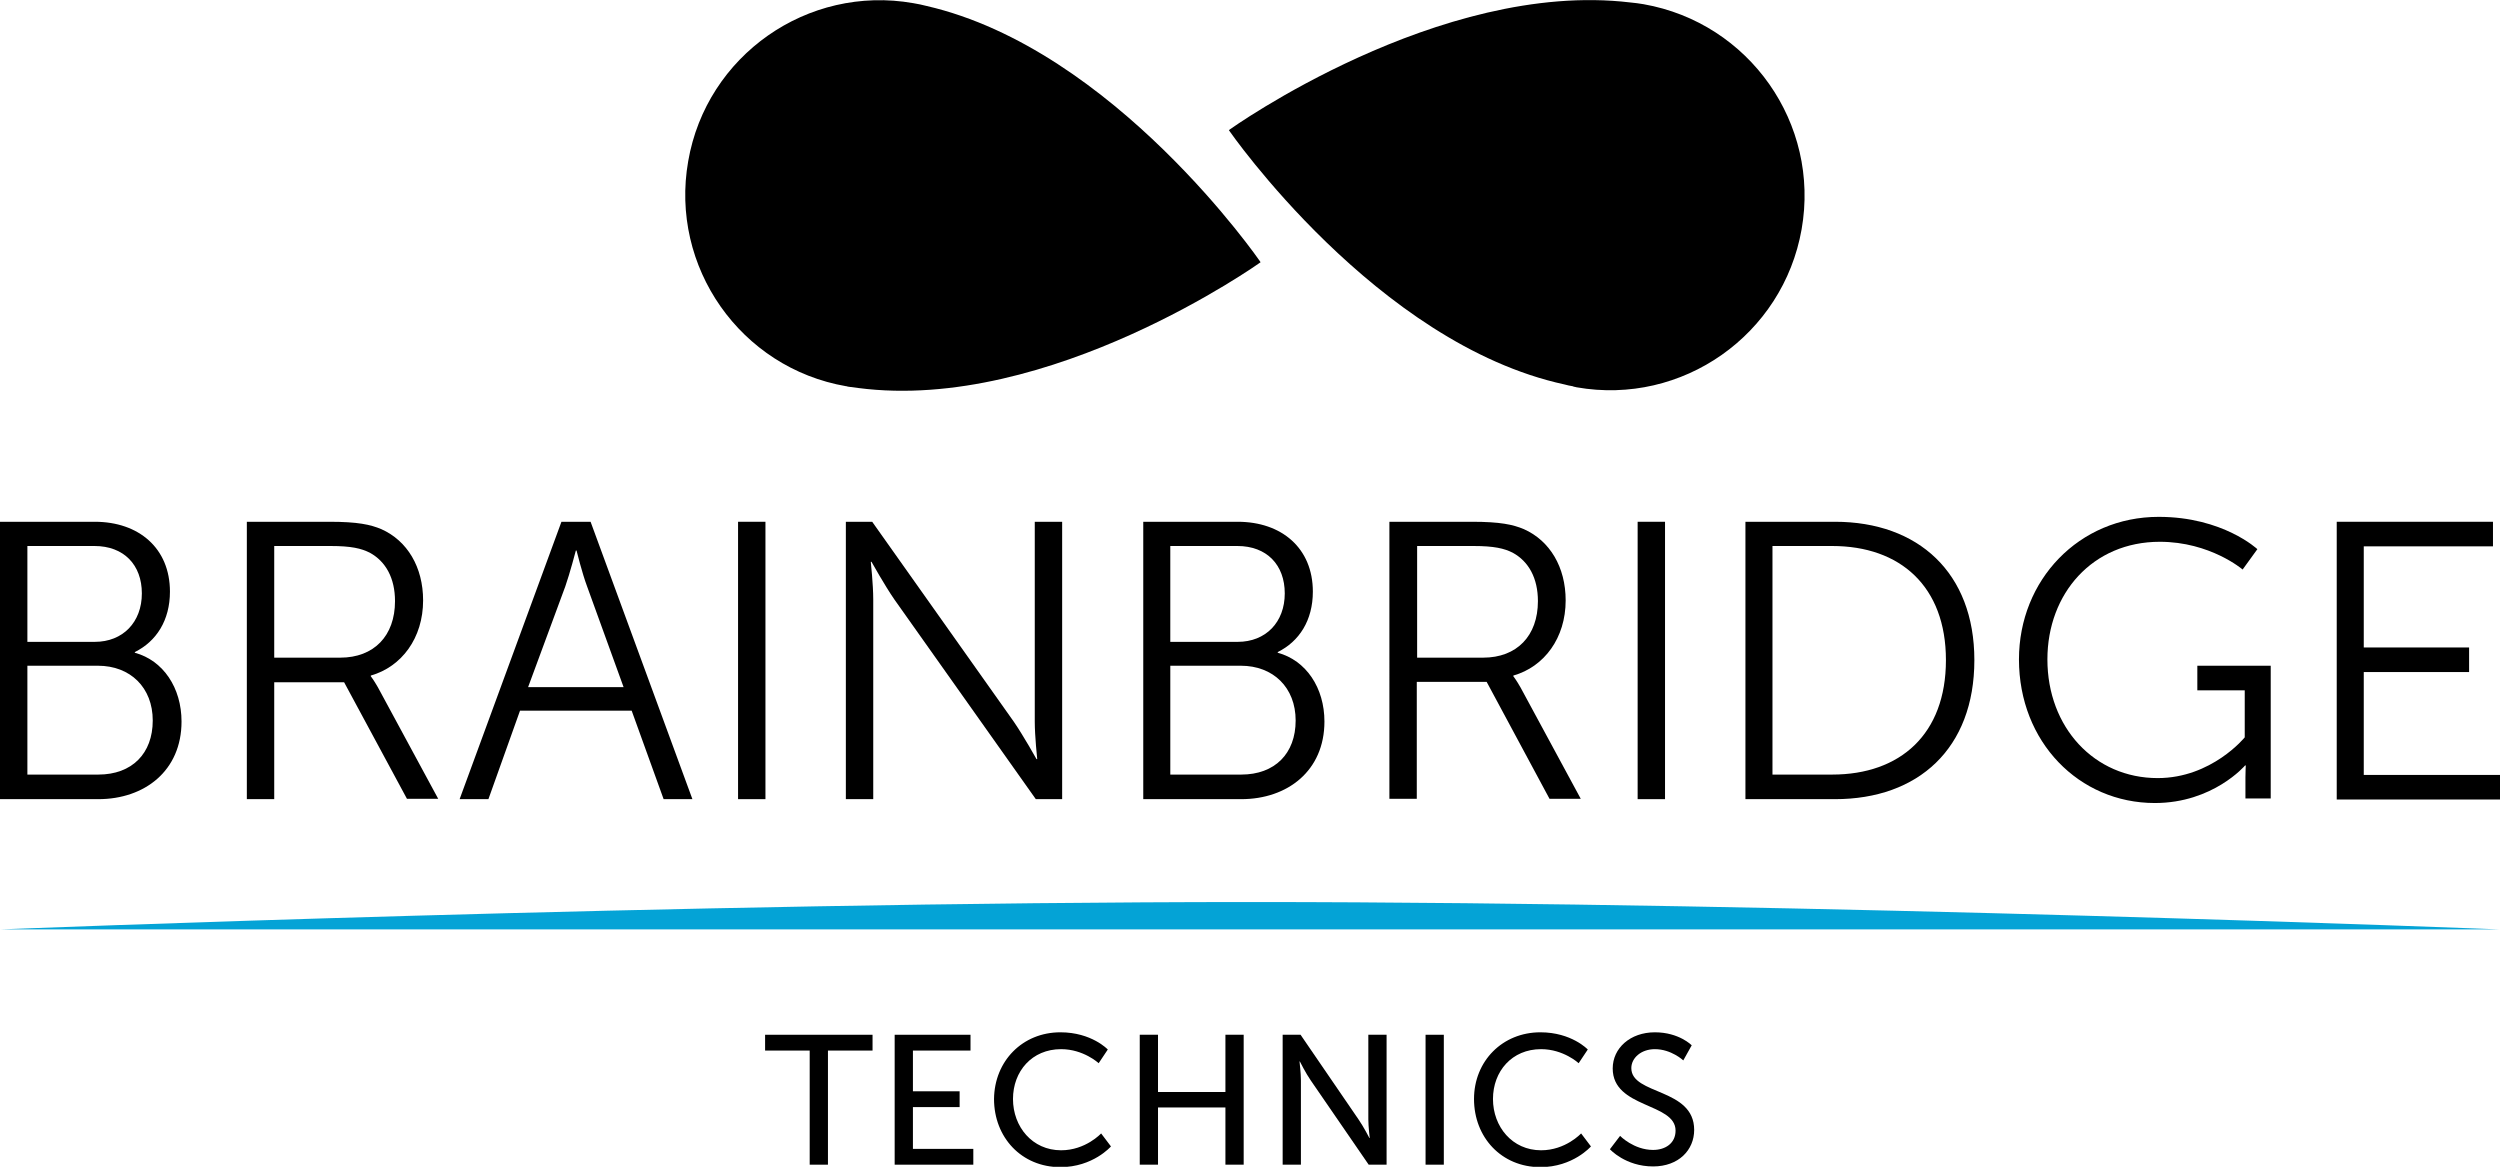
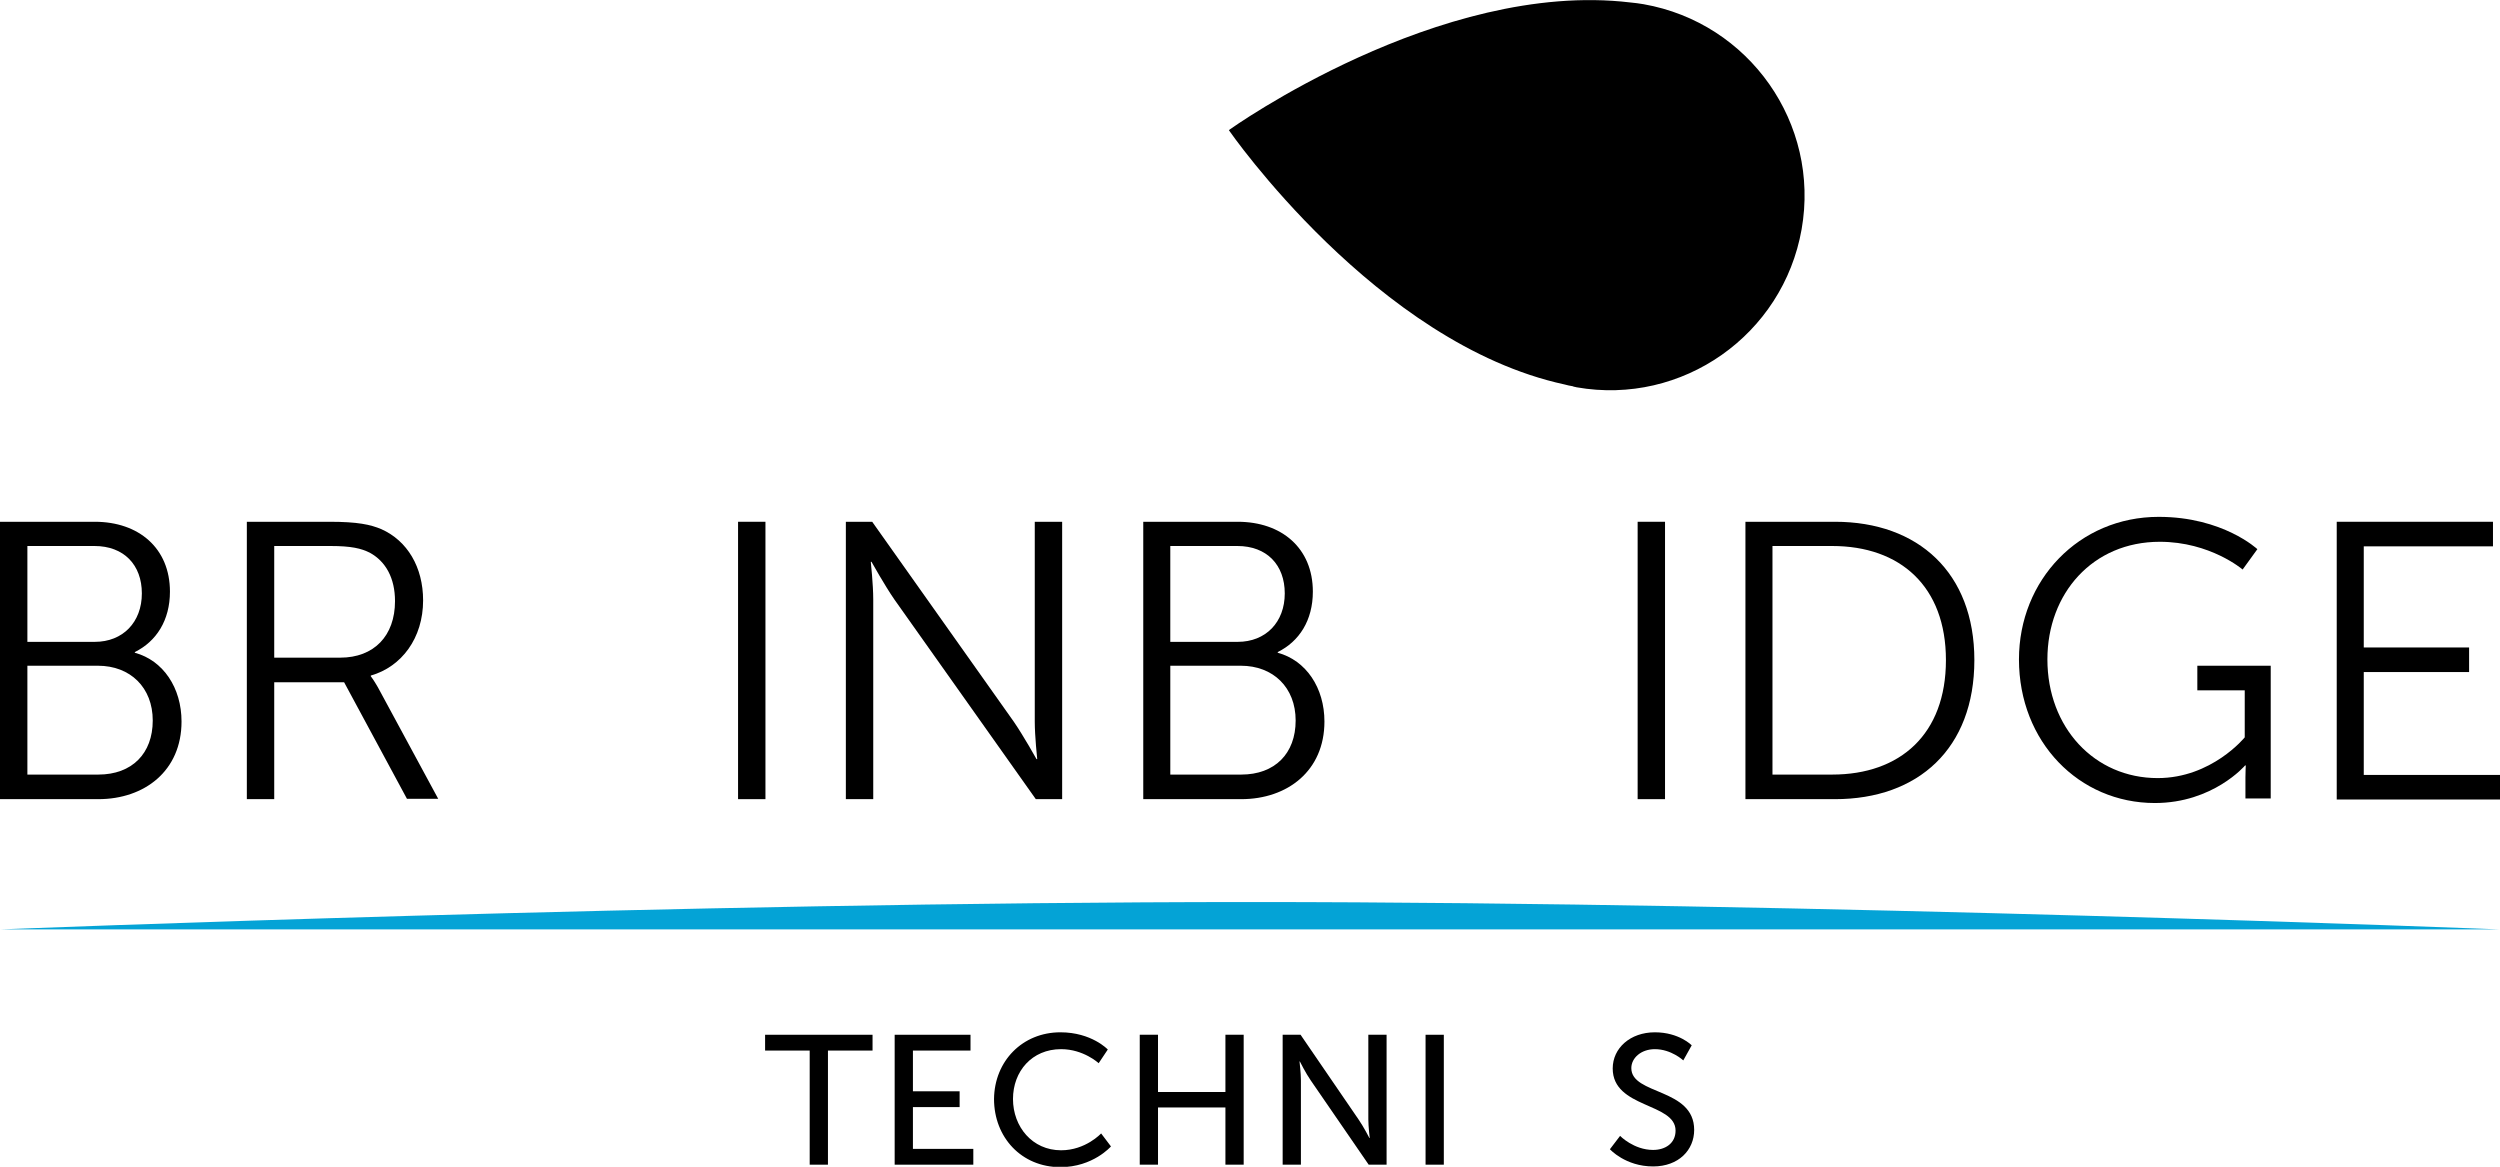
<svg xmlns="http://www.w3.org/2000/svg" version="1.1" id="Layer_1" x="0px" y="0px" width="712px" height="332.3px" viewBox="0 0 712 332.3" style="enable-background:new 0 0 712 332.3;" xml:space="preserve">
  <style type="text/css">
	.st0{fill:#04A3D6;}
</style>
  <g>
    <rect x="352.2" y="300.7" width="1" height="0" />
    <path class="st0" d="M712,264.7H0c0,0,195.6-7.8,356-7.8S712,264.7,712,264.7z" />
    <path d="M0,148.6h27c12.5,0,21.4,7.5,21.4,19.9c0,8.2-3.9,14.2-10,17.2v0.2c8.1,2.2,13.3,10,13.3,19.6c0,14-10.5,22.1-23.7,22.1H0   L0,148.6z M27,182.8c8,0,13.4-5.6,13.4-13.8c0-8.1-5.1-13.5-13.5-13.5H7.8v27.3H27z M28,220.6c9.6,0,15.5-6,15.5-15.4   c0-9.4-6.4-15.6-15.6-15.6H7.8v31H28z" />
    <path d="M70.4,148.6h23.4c8.1,0,11.7,0.8,14.8,2.1c7.4,3.3,11.9,10.8,11.9,20.3c0,10.7-6.1,18.9-14.9,21.4v0.2c0,0,0.8,1,2,3.1   l17.2,31.8h-8.9L98,194.3H78.1v33.3h-7.8V148.6z M96.9,187.3c9.6,0,15.6-6.2,15.6-16.1c0-6.5-2.6-11.3-7.2-13.8   c-2.4-1.2-5.2-1.9-11.2-1.9h-16v31.8H96.9z" />
-     <path d="M179.9,202.4h-31.8l-9,25.2h-8.2l29-79h8.3l29,79H189L179.9,202.4z M164,156.8c0,0-1.7,6.5-3,10.2l-10.6,28.7h27.2   L167.2,167c-1.4-3.7-3-10.2-3-10.2H164z" />
    <path d="M210.2,148.6h7.8v79h-7.8V148.6z" />
    <path d="M240.9,148.6h7.5l40.3,56.9c2.7,3.9,6.5,10.7,6.5,10.7h0.2c0,0-0.7-6.5-0.7-10.7v-56.9h7.8v79H295l-40.3-56.9   c-2.7-3.9-6.5-10.7-6.5-10.7h-0.2c0,0,0.7,6.5,0.7,10.7v56.9h-7.8V148.6z" />
    <path d="M325.5,148.6h27c12.5,0,21.4,7.5,21.4,19.9c0,8.2-3.9,14.2-10,17.2v0.2c8.1,2.2,13.3,10,13.3,19.6   c0,14-10.5,22.1-23.7,22.1h-27.9V148.6z M352.5,182.8c8,0,13.4-5.6,13.4-13.8c0-8.1-5.1-13.5-13.5-13.5h-19.1v27.3H352.5z    M353.5,220.6c9.6,0,15.5-6,15.5-15.4c0-9.4-6.4-15.6-15.6-15.6h-20.1v31H353.5z" />
-     <path d="M395.8,148.6h23.4c8.1,0,11.7,0.8,14.8,2.1c7.4,3.3,11.9,10.8,11.9,20.3c0,10.7-6.1,18.9-14.9,21.4v0.2c0,0,0.8,1,2,3.1   l17.2,31.8h-8.9l-17.9-33.3h-19.9v33.3h-7.8V148.6z M422.4,187.3c9.6,0,15.6-6.2,15.6-16.1c0-6.5-2.6-11.3-7.2-13.8   c-2.4-1.2-5.2-1.9-11.2-1.9h-16v31.8H422.4z" />
    <path d="M466.4,148.6h7.8v79h-7.8V148.6z" />
    <path d="M497.1,148.6h25.5c23.7,0,39.7,14.5,39.7,39.4c0,25.2-16,39.6-39.7,39.6h-25.5V148.6z M521.8,220.6   c19.4,0,32.4-11.5,32.4-32.6c0-21-13-32.5-32.4-32.5h-17v65.1H521.8z" />
    <path d="M614.8,147.2c18.3,0,28.1,9.2,28.1,9.2l-4.2,5.8c0,0-9.2-7.9-23.6-7.9c-19.1,0-32,14.7-32,33.5c0,19.4,13.4,33.8,31.4,33.8   c15.4,0,24.8-11.6,24.8-11.6v-13.4h-13.5v-7h20.9v37.8h-7.2v-6c0-1.7,0.1-3.4,0.1-3.4h-0.2c0,0-9.1,10.7-25.7,10.7   c-21.6,0-38.7-17.4-38.7-40.9C575,165.2,592.1,147.2,614.8,147.2z" />
    <path d="M665.5,148.6H710v7h-36.8v28.8h30v7h-30v29.3H712v7h-46.5V148.6z" />
    <g>
      <path d="M350,37.1l0.2-0.2c0,0,59.7-42.7,114.1-36.2c1.3,0.1,2.5,0.3,3.8,0.5c30.1,5.3,50.3,34,45,64.1c-5.3,30.1-34,50.3-64.1,45    c-0.1,0-0.3-0.1-0.4-0.1l0,0c-0.2,0-0.5-0.1-0.7-0.2c-0.8-0.1-1.5-0.3-2.3-0.5C392,97.9,350,37.1,350,37.1z" />
-       <path d="M359,74.7l-0.1-0.2c0,0-41.6-60.5-95-72.8c-1.2-0.3-2.5-0.6-3.8-0.8c-30.1-5.3-58.9,14.9-64.1,45    c-5.3,30.1,14.9,58.9,45,64.1c0.1,0,0.3,0,0.4,0.1l0,0c0.2,0,0.5,0.1,0.7,0.1c0.8,0.1,1.5,0.2,2.3,0.3    C298.9,117.6,359,74.7,359,74.7z" />
    </g>
    <g>
      <path d="M230.6,299.2h-12.7v-4.5h30.6v4.5h-12.7v32.5h-5.2V299.2z" />
      <path d="M254.9,294.7h21.5v4.5H260v11.6h13.3v4.5H260v11.9h17.2v4.5h-22.4V294.7z" />
      <path d="M302,294c8.9,0,13.5,4.9,13.5,4.9l-2.6,3.9c0,0-4.3-4-10.7-4c-8.3,0-13.7,6.3-13.7,14.2c0,7.9,5.5,14.6,13.7,14.6    c7,0,11.4-4.8,11.4-4.8l2.8,3.7c0,0-5.1,5.9-14.4,5.9c-11.1,0-18.9-8.5-18.9-19.4C283.2,302.2,291.2,294,302,294z" />
      <path d="M324.6,294.7h5.2v16.3H349v-16.3h5.2v37H349v-16.3h-19.2v16.3h-5.2V294.7z" />
      <path d="M365.3,294.7h5.1l16.5,24.1c1.4,2,3.1,5.3,3.1,5.3h0.1c0,0-0.4-3.3-0.4-5.3v-24.1h5.2v37h-5.1l-16.5-24    c-1.4-2-3.1-5.4-3.1-5.4h-0.1c0,0,0.4,3.3,0.4,5.4v24h-5.2V294.7z" />
      <path d="M406,294.7h5.2v37H406V294.7z" />
-       <path d="M438.7,294c8.9,0,13.5,4.9,13.5,4.9l-2.6,3.9c0,0-4.3-4-10.7-4c-8.3,0-13.7,6.3-13.7,14.2c0,7.9,5.5,14.6,13.7,14.6    c7,0,11.4-4.8,11.4-4.8l2.8,3.7c0,0-5.1,5.9-14.4,5.9c-11.1,0-18.9-8.5-18.9-19.4C419.8,302.2,427.9,294,438.7,294z" />
      <path d="M461.4,323.5c0,0,3.9,4,9.4,4c3.5,0,6.4-1.9,6.4-5.5c0-8-17.9-6.3-17.9-17.7c0-5.8,5-10.3,12-10.3    c6.9,0,10.5,3.7,10.5,3.7l-2.4,4.3c0,0-3.4-3.2-8.1-3.2c-3.9,0-6.7,2.5-6.7,5.4c0,7.7,17.9,5.6,17.9,17.6    c0,5.7-4.4,10.4-11.7,10.4c-7.9,0-12.3-4.9-12.3-4.9L461.4,323.5z" />
    </g>
  </g>
</svg>